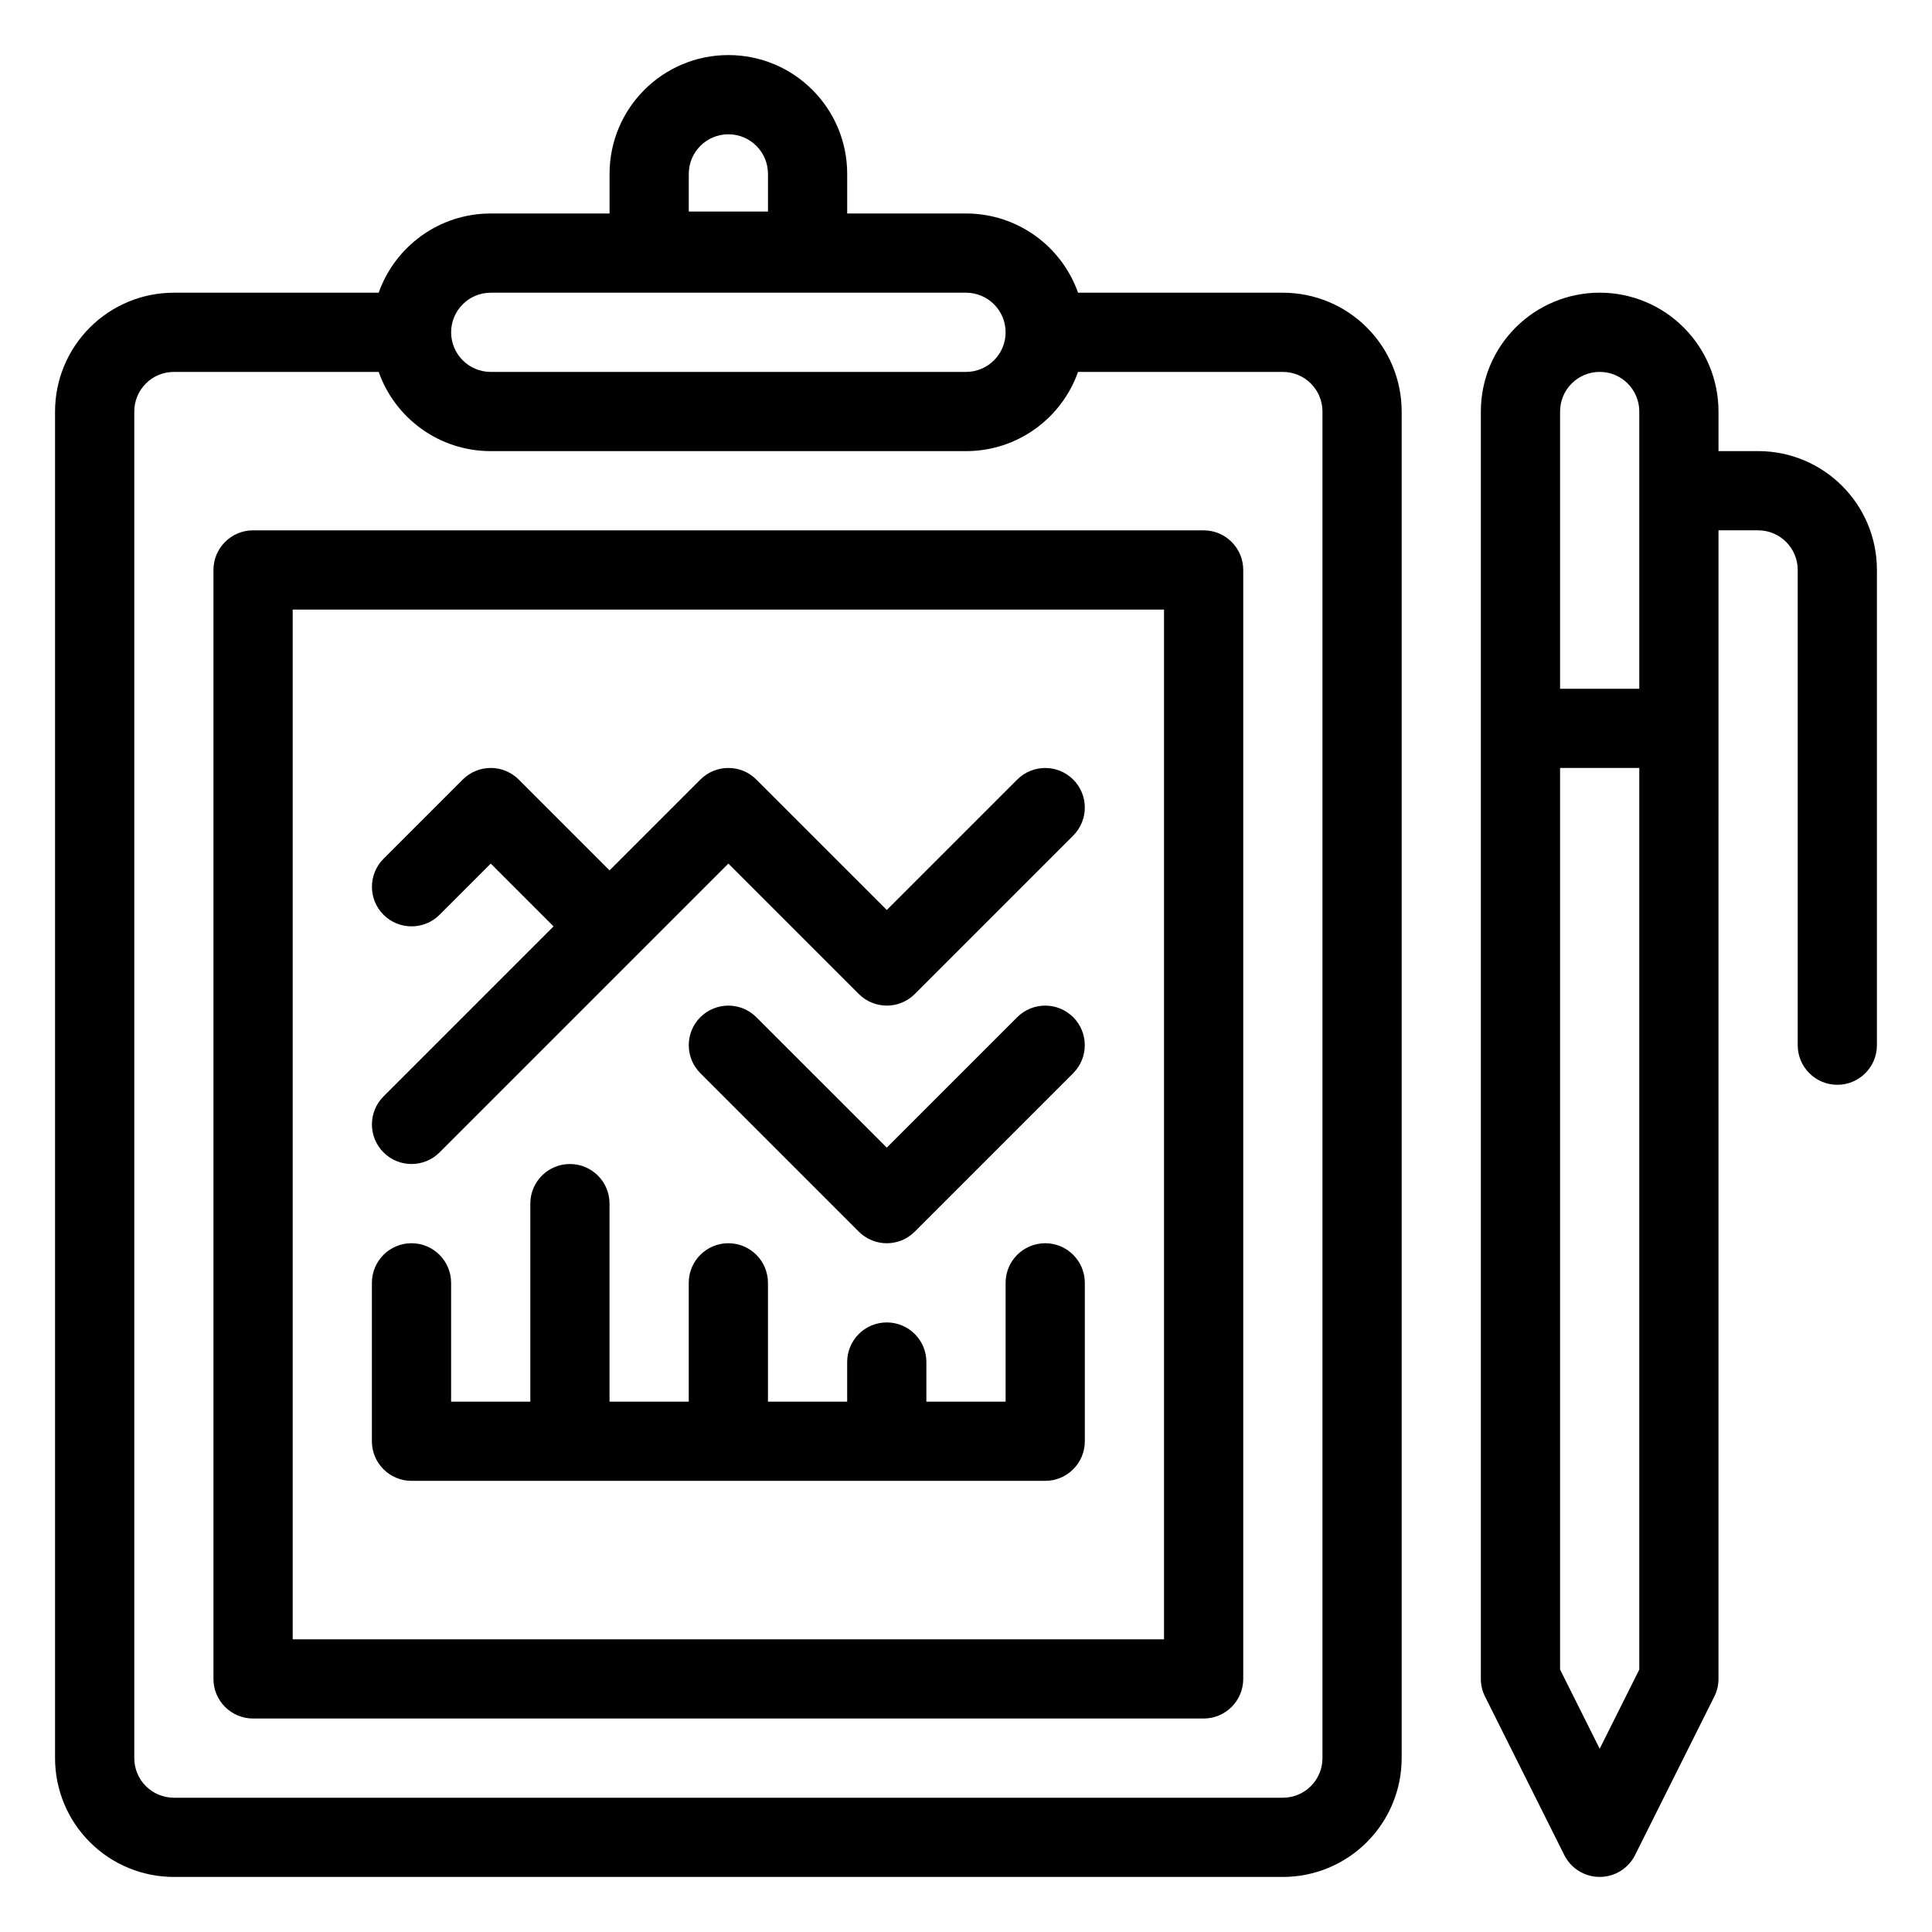
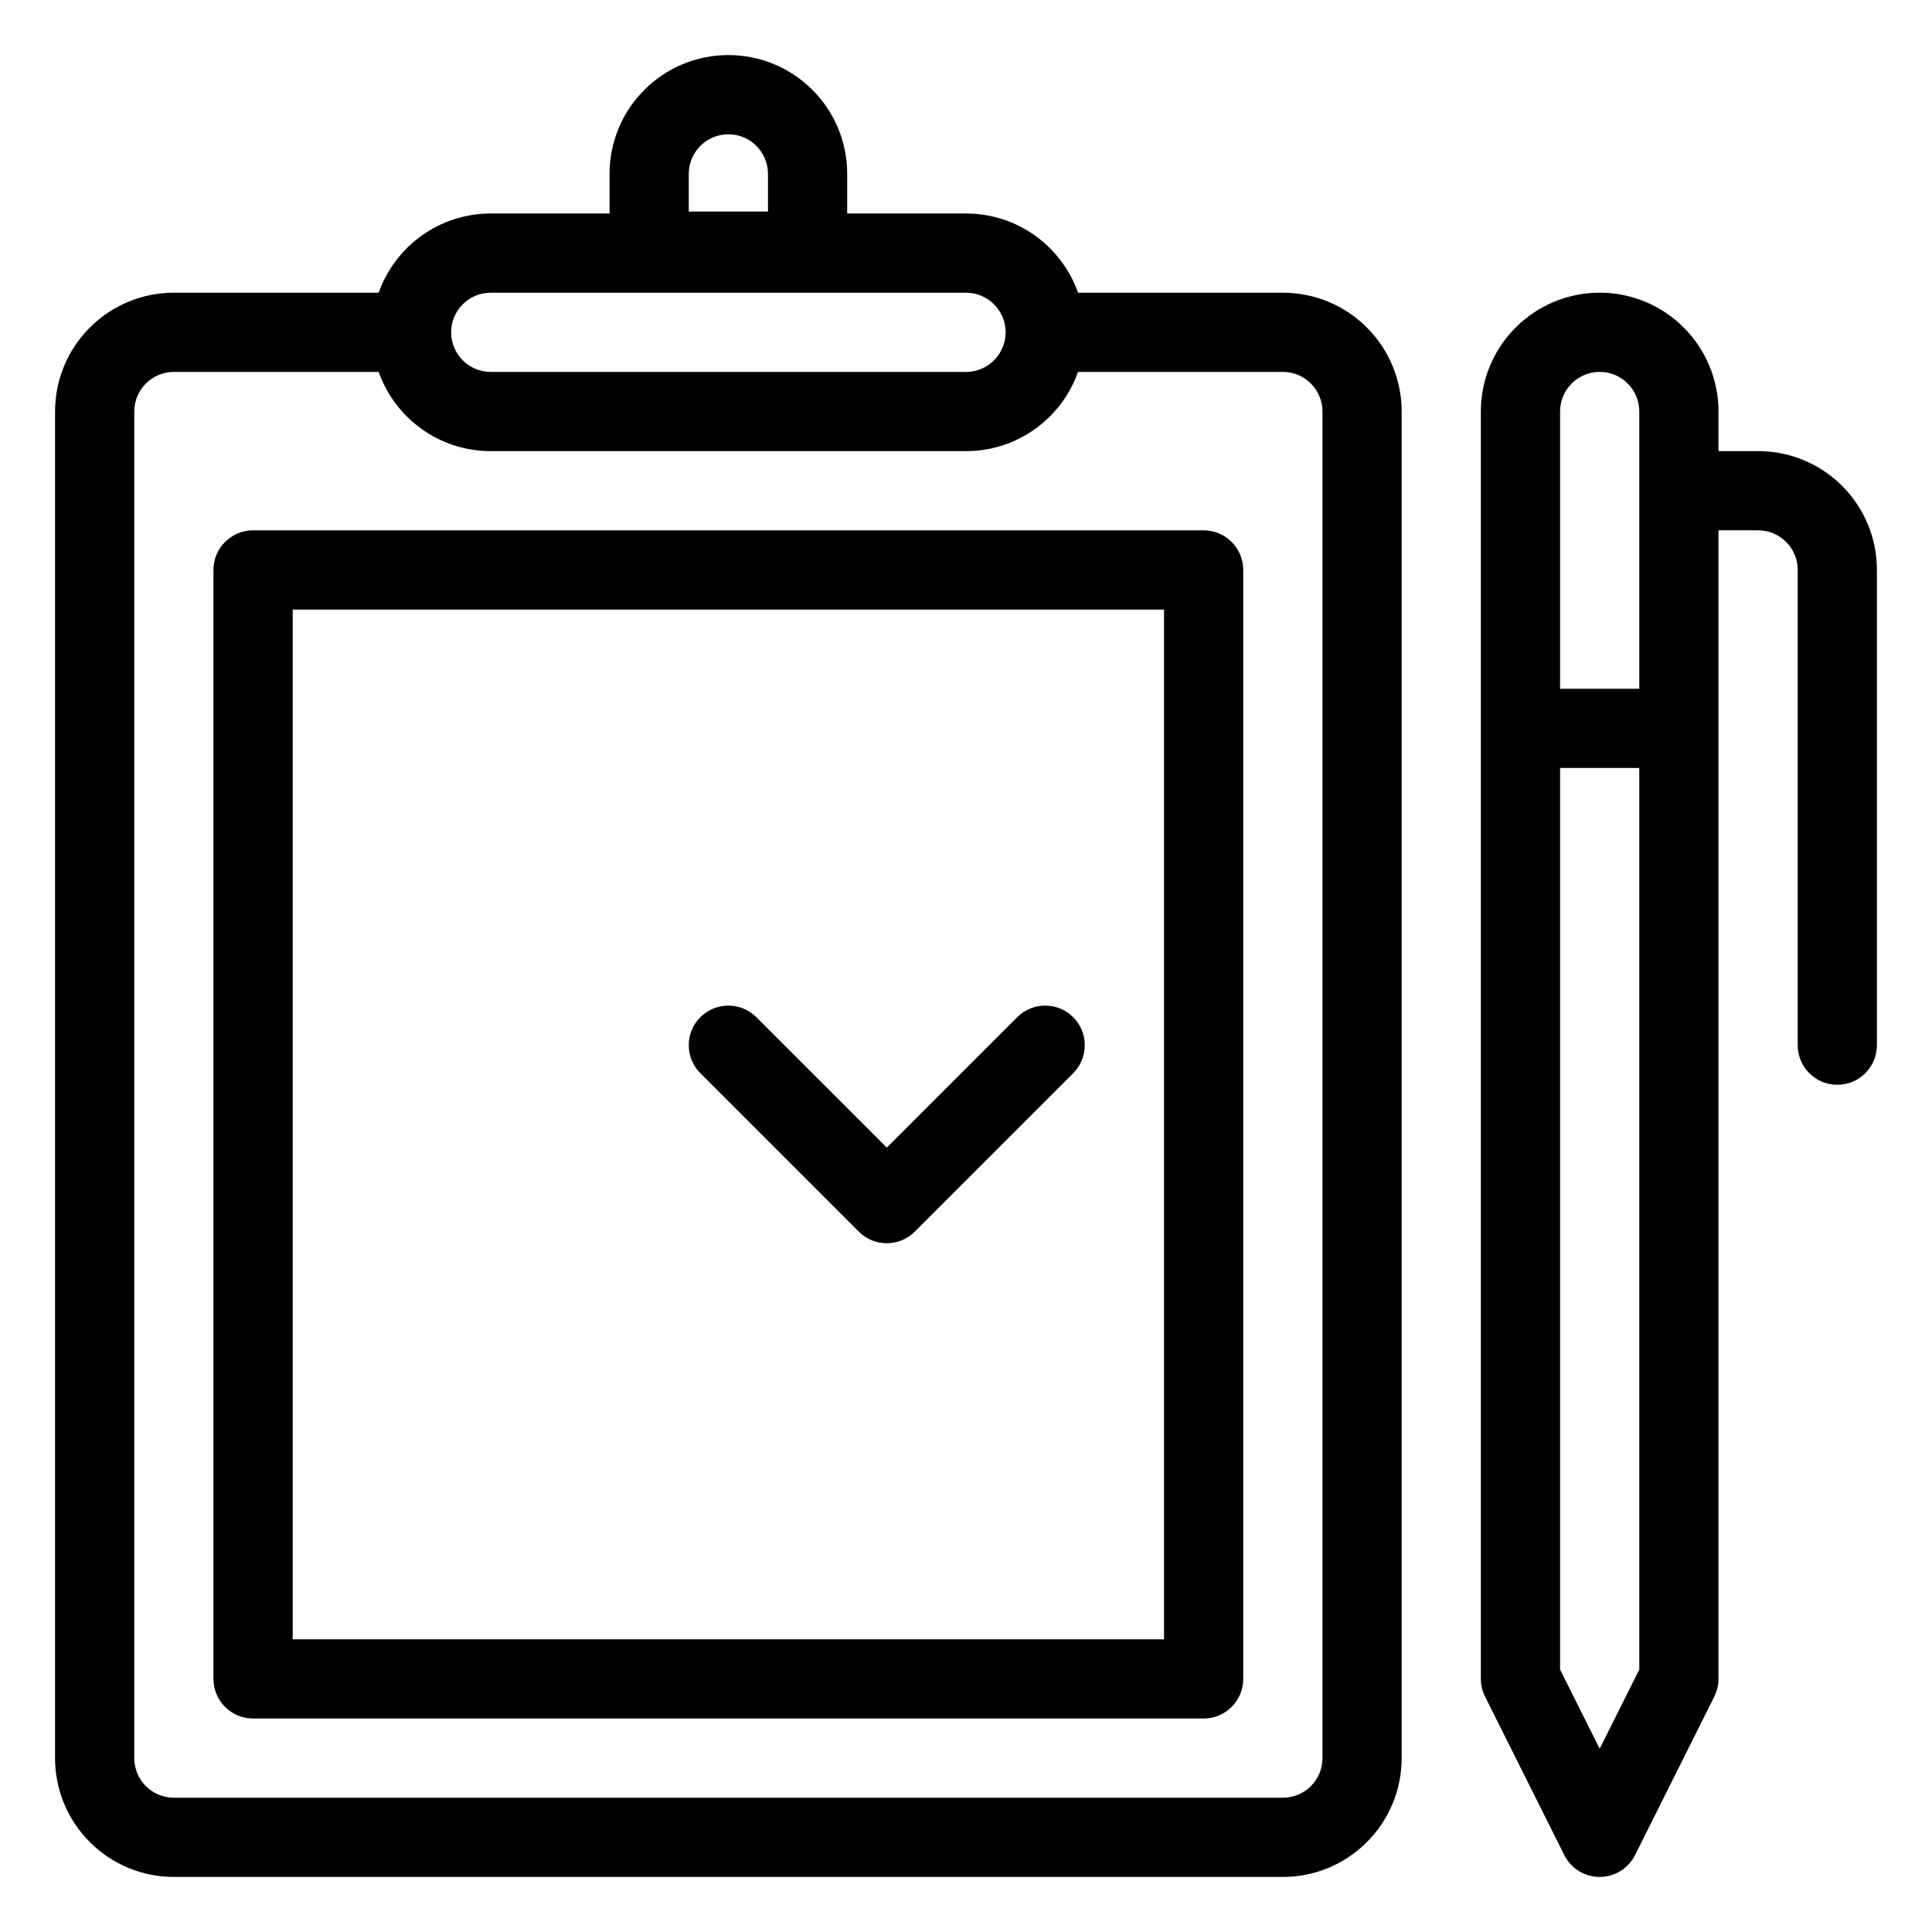
<svg xmlns="http://www.w3.org/2000/svg" fill="#000000" width="800px" height="800px" version="1.1" viewBox="144 144 512 512">
  <g fill-rule="evenodd">
    <path d="m473.47 588.93v-293.89c0-5.793-4.703-10.496-10.496-10.496h-251.91c-5.793 0-10.496 4.703-10.496 10.496v293.89c0 5.797 4.703 10.496 10.496 10.496h251.91c5.793 0 10.496-4.699 10.496-10.496zm-20.992-10.496v-272.89h-230.91v272.89h230.91z" />
    <path d="m244.35 221.57h-54.273c-8.355 0-16.363 3.316-22.262 9.227-5.91 5.898-9.227 13.906-9.227 22.262v356.86c0 8.355 3.316 16.363 9.227 22.262 5.898 5.91 13.906 9.227 22.262 9.227h293.89c8.355 0 16.367-3.316 22.266-9.227 5.906-5.898 9.223-13.906 9.223-22.262v-356.86c0-8.355-3.316-16.363-9.223-22.262-5.898-5.91-13.91-9.227-22.266-9.227h-54.273c-4.312-12.227-15.984-20.992-29.691-20.992h-31.488v-10.496c0-17.391-14.098-31.488-31.488-31.488-17.395 0-31.488 14.098-31.488 31.488v10.496h-31.488c-13.707 0-25.379 8.766-29.695 20.992zm185.34 20.992c-4.312 12.227-15.984 20.992-29.691 20.992h-125.95c-13.707 0-25.379-8.766-29.695-20.992h-54.273c-2.781 0-5.457 1.102-7.422 3.074-1.973 1.965-3.074 4.641-3.074 7.422v356.86c0 2.781 1.102 5.461 3.074 7.422 1.965 1.973 4.641 3.074 7.422 3.074h293.89c2.785 0 5.461-1.102 7.422-3.074 1.973-1.961 3.074-4.641 3.074-7.422v-356.86c0-2.781-1.102-5.457-3.074-7.422-1.961-1.973-4.637-3.074-7.422-3.074zm-155.64-20.992c-5.793 0-10.496 4.703-10.496 10.496s4.703 10.496 10.496 10.496h125.95c5.793 0 10.496-4.703 10.496-10.496s-4.703-10.496-10.496-10.496zm62.977-41.984c-5.797 0-10.496 4.703-10.496 10.496v9.973h20.992v-9.973c0-5.793-4.703-10.496-10.496-10.496z" />
    <path d="m599.42 284.54h10.496c5.797 0 10.496 4.703 10.496 10.496v125.95c0 5.793 4.703 10.496 10.496 10.496 5.793 0 10.496-4.703 10.496-10.496v-125.95c0-17.395-14.094-31.488-31.488-31.488h-10.496v-10.496c0-8.355-3.316-16.363-9.227-22.262-5.898-5.91-13.906-9.227-22.262-9.227-8.352 0-16.363 3.316-22.262 9.227-5.91 5.898-9.227 13.906-9.227 22.262v335.87c0 1.629 0.379 3.234 1.113 4.691l20.992 41.984c1.773 3.559 5.406 5.805 9.383 5.805 3.981 0 7.609-2.246 9.387-5.805l20.988-41.984c0.738-1.457 1.113-3.062 1.113-4.691zm-20.992 62.977h-20.992v238.93l10.496 20.992 10.496-20.992zm0-20.992v-73.473c0-2.781-1.102-5.457-3.074-7.422-1.961-1.973-4.641-3.074-7.422-3.074s-5.457 1.102-7.418 3.074c-1.973 1.965-3.078 4.641-3.078 7.422v73.473z" />
-     <path d="m305.54 374.66-24.066-24.066c-4.094-4.106-10.75-4.106-14.844 0l-20.992 20.992c-4.094 4.094-4.094 10.746 0 14.84s10.75 4.094 14.844 0l13.57-13.57 16.645 16.648-45.059 45.059c-4.094 4.094-4.094 10.746 0 14.84s10.75 4.094 14.844 0l76.547-76.547 34.562 34.562c4.094 4.106 10.746 4.106 14.84 0l41.984-41.984c4.094-4.094 4.094-10.746 0-14.84s-10.746-4.094-14.84 0l-34.562 34.562-34.566-34.562c-4.094-4.106-10.746-4.106-14.84 0z" />
    <path d="m329.6 428.41 41.984 41.984c4.094 4.106 10.746 4.106 14.84 0l41.984-41.984c4.094-4.094 4.094-10.746 0-14.84s-10.746-4.094-14.84 0l-34.562 34.562-34.566-34.562c-4.094-4.094-10.746-4.094-14.84 0s-4.094 10.746 0 14.84z" />
-     <path d="m389.5 515.45v-10.496c0-5.793-4.703-10.496-10.496-10.496-5.797 0-10.496 4.703-10.496 10.496v10.496h-20.992v-31.488c0-5.793-4.703-10.492-10.496-10.492-5.797 0-10.496 4.699-10.496 10.492v31.488h-20.992v-52.477c0-5.797-4.703-10.496-10.496-10.496-5.793 0-10.496 4.699-10.496 10.496v52.477h-20.992v-31.488c0-5.793-4.703-10.492-10.496-10.492-5.793 0-10.496 4.699-10.496 10.492v41.984c0 5.797 4.703 10.496 10.496 10.496h167.94c5.793 0 10.496-4.699 10.496-10.496v-41.984c0-5.793-4.703-10.492-10.496-10.492-5.797 0-10.496 4.699-10.496 10.492v31.488z" />
  </g>
</svg>